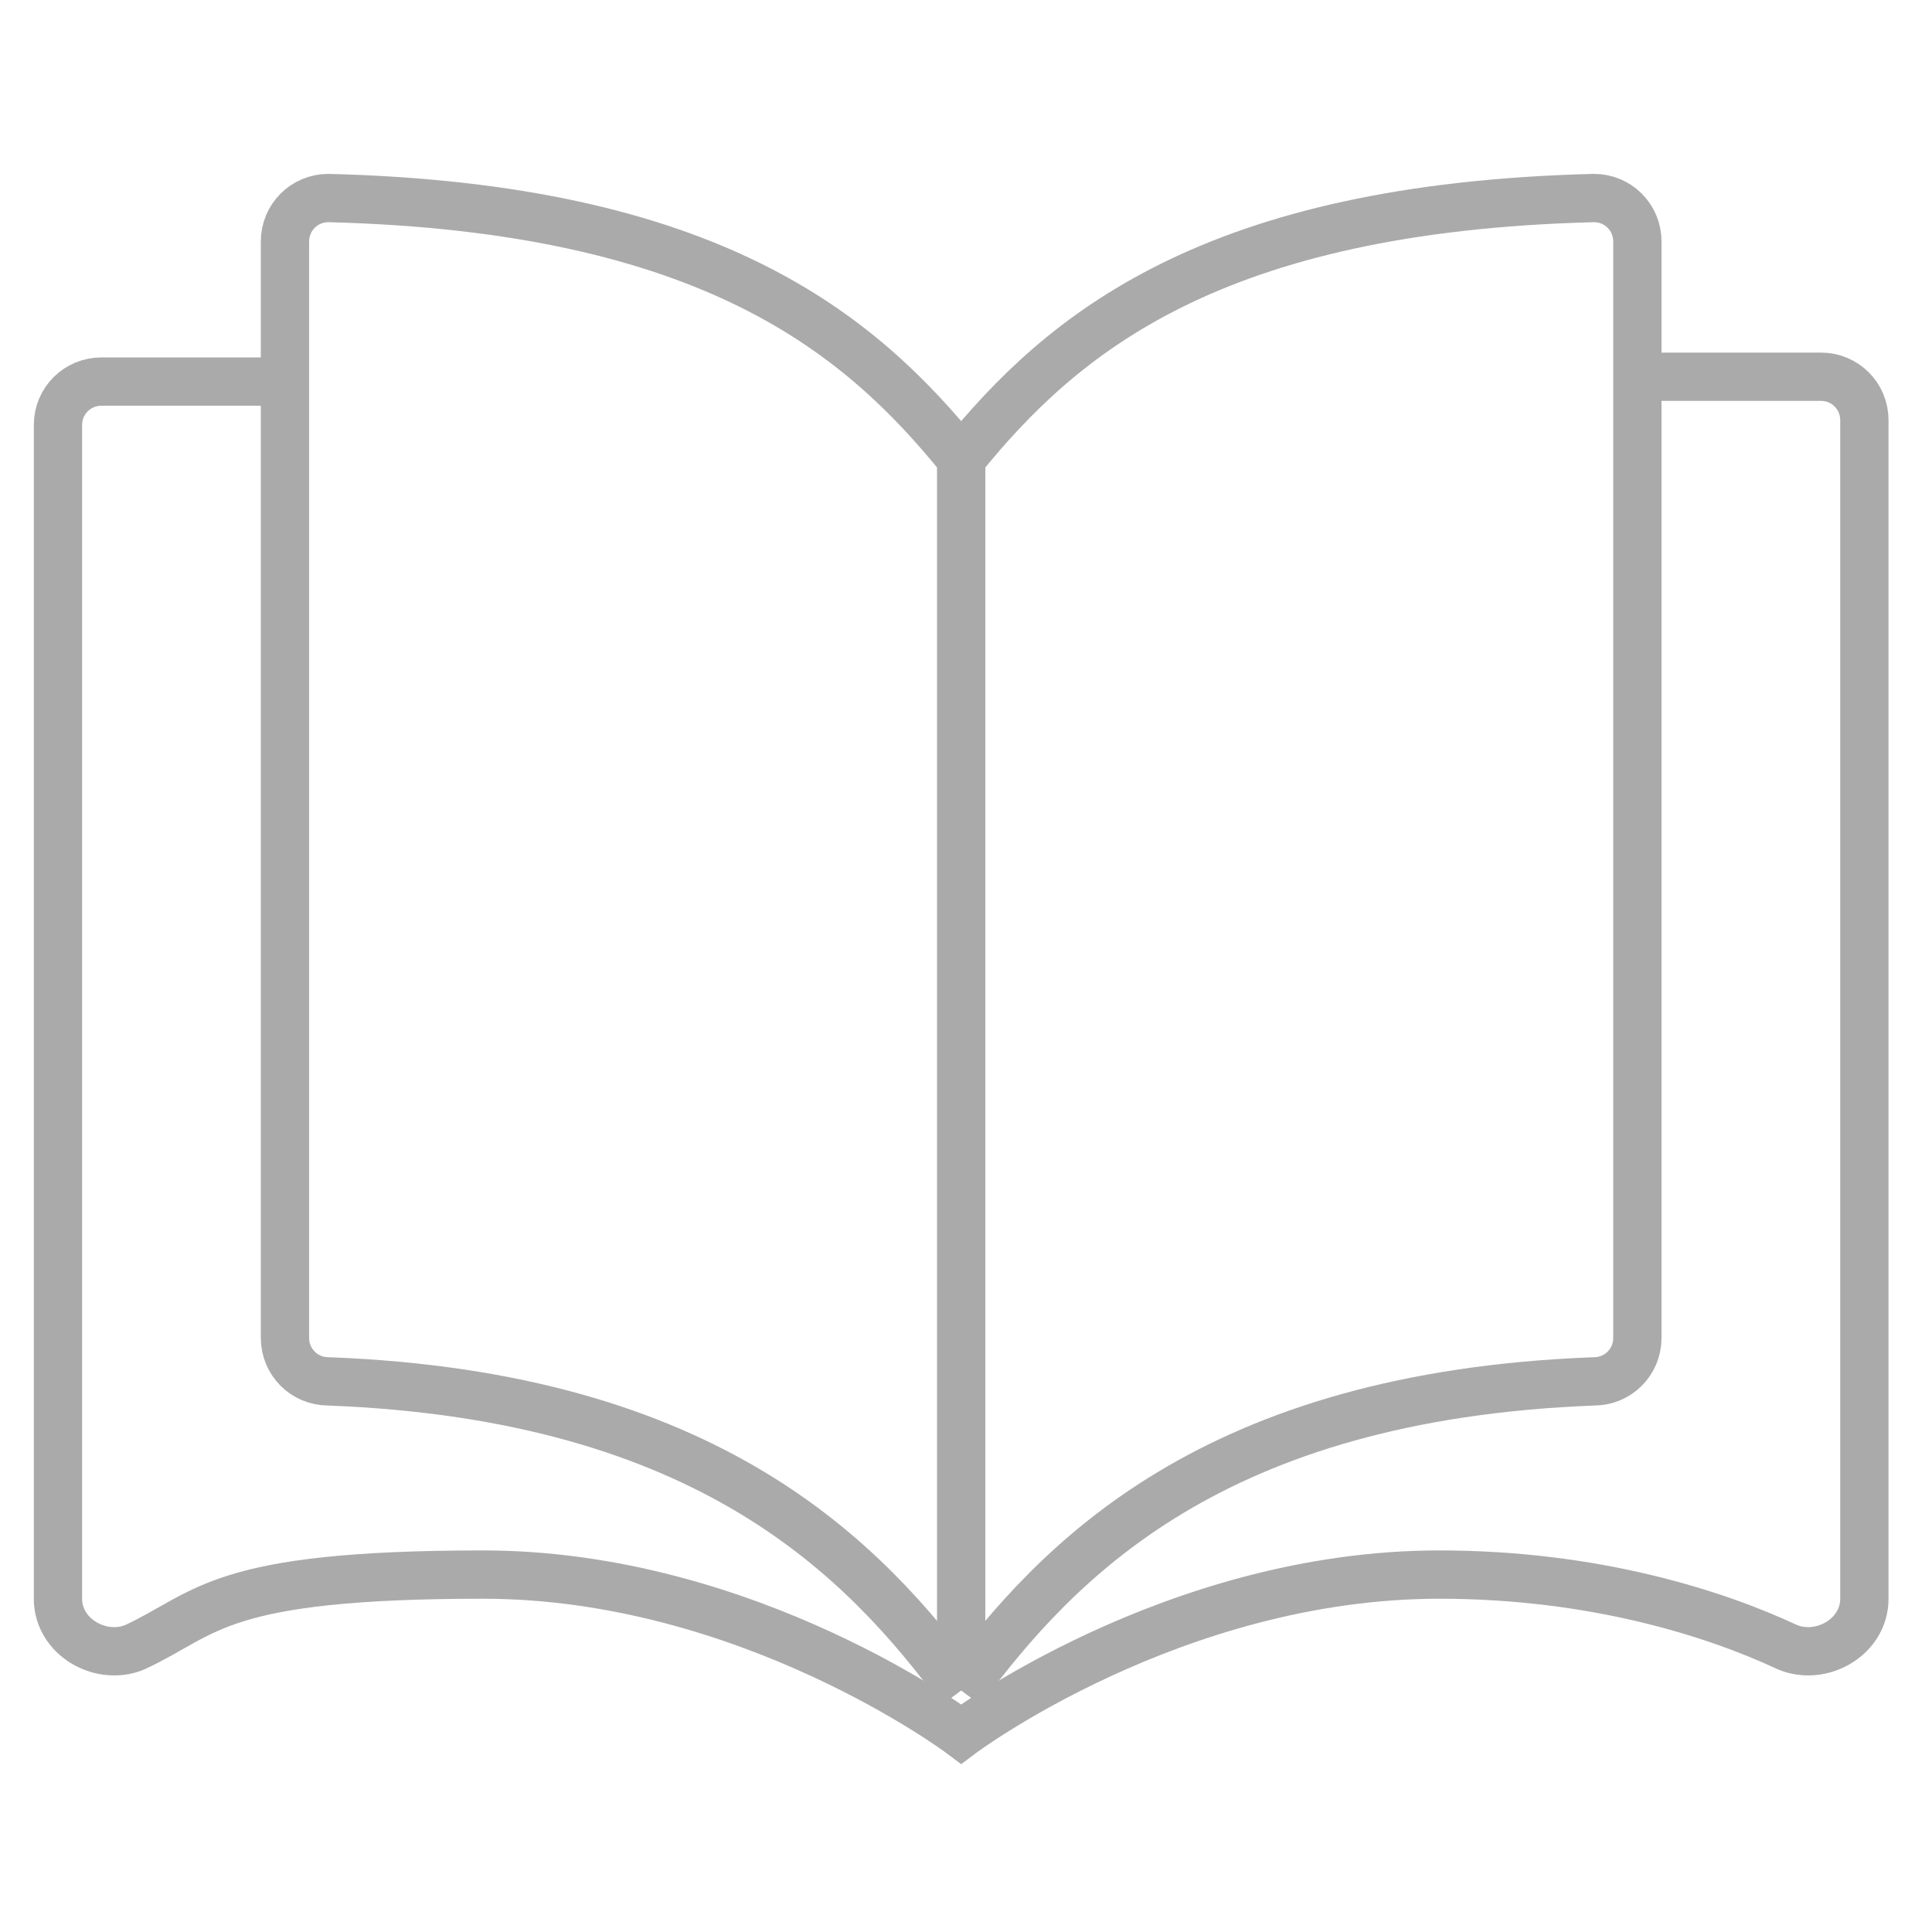
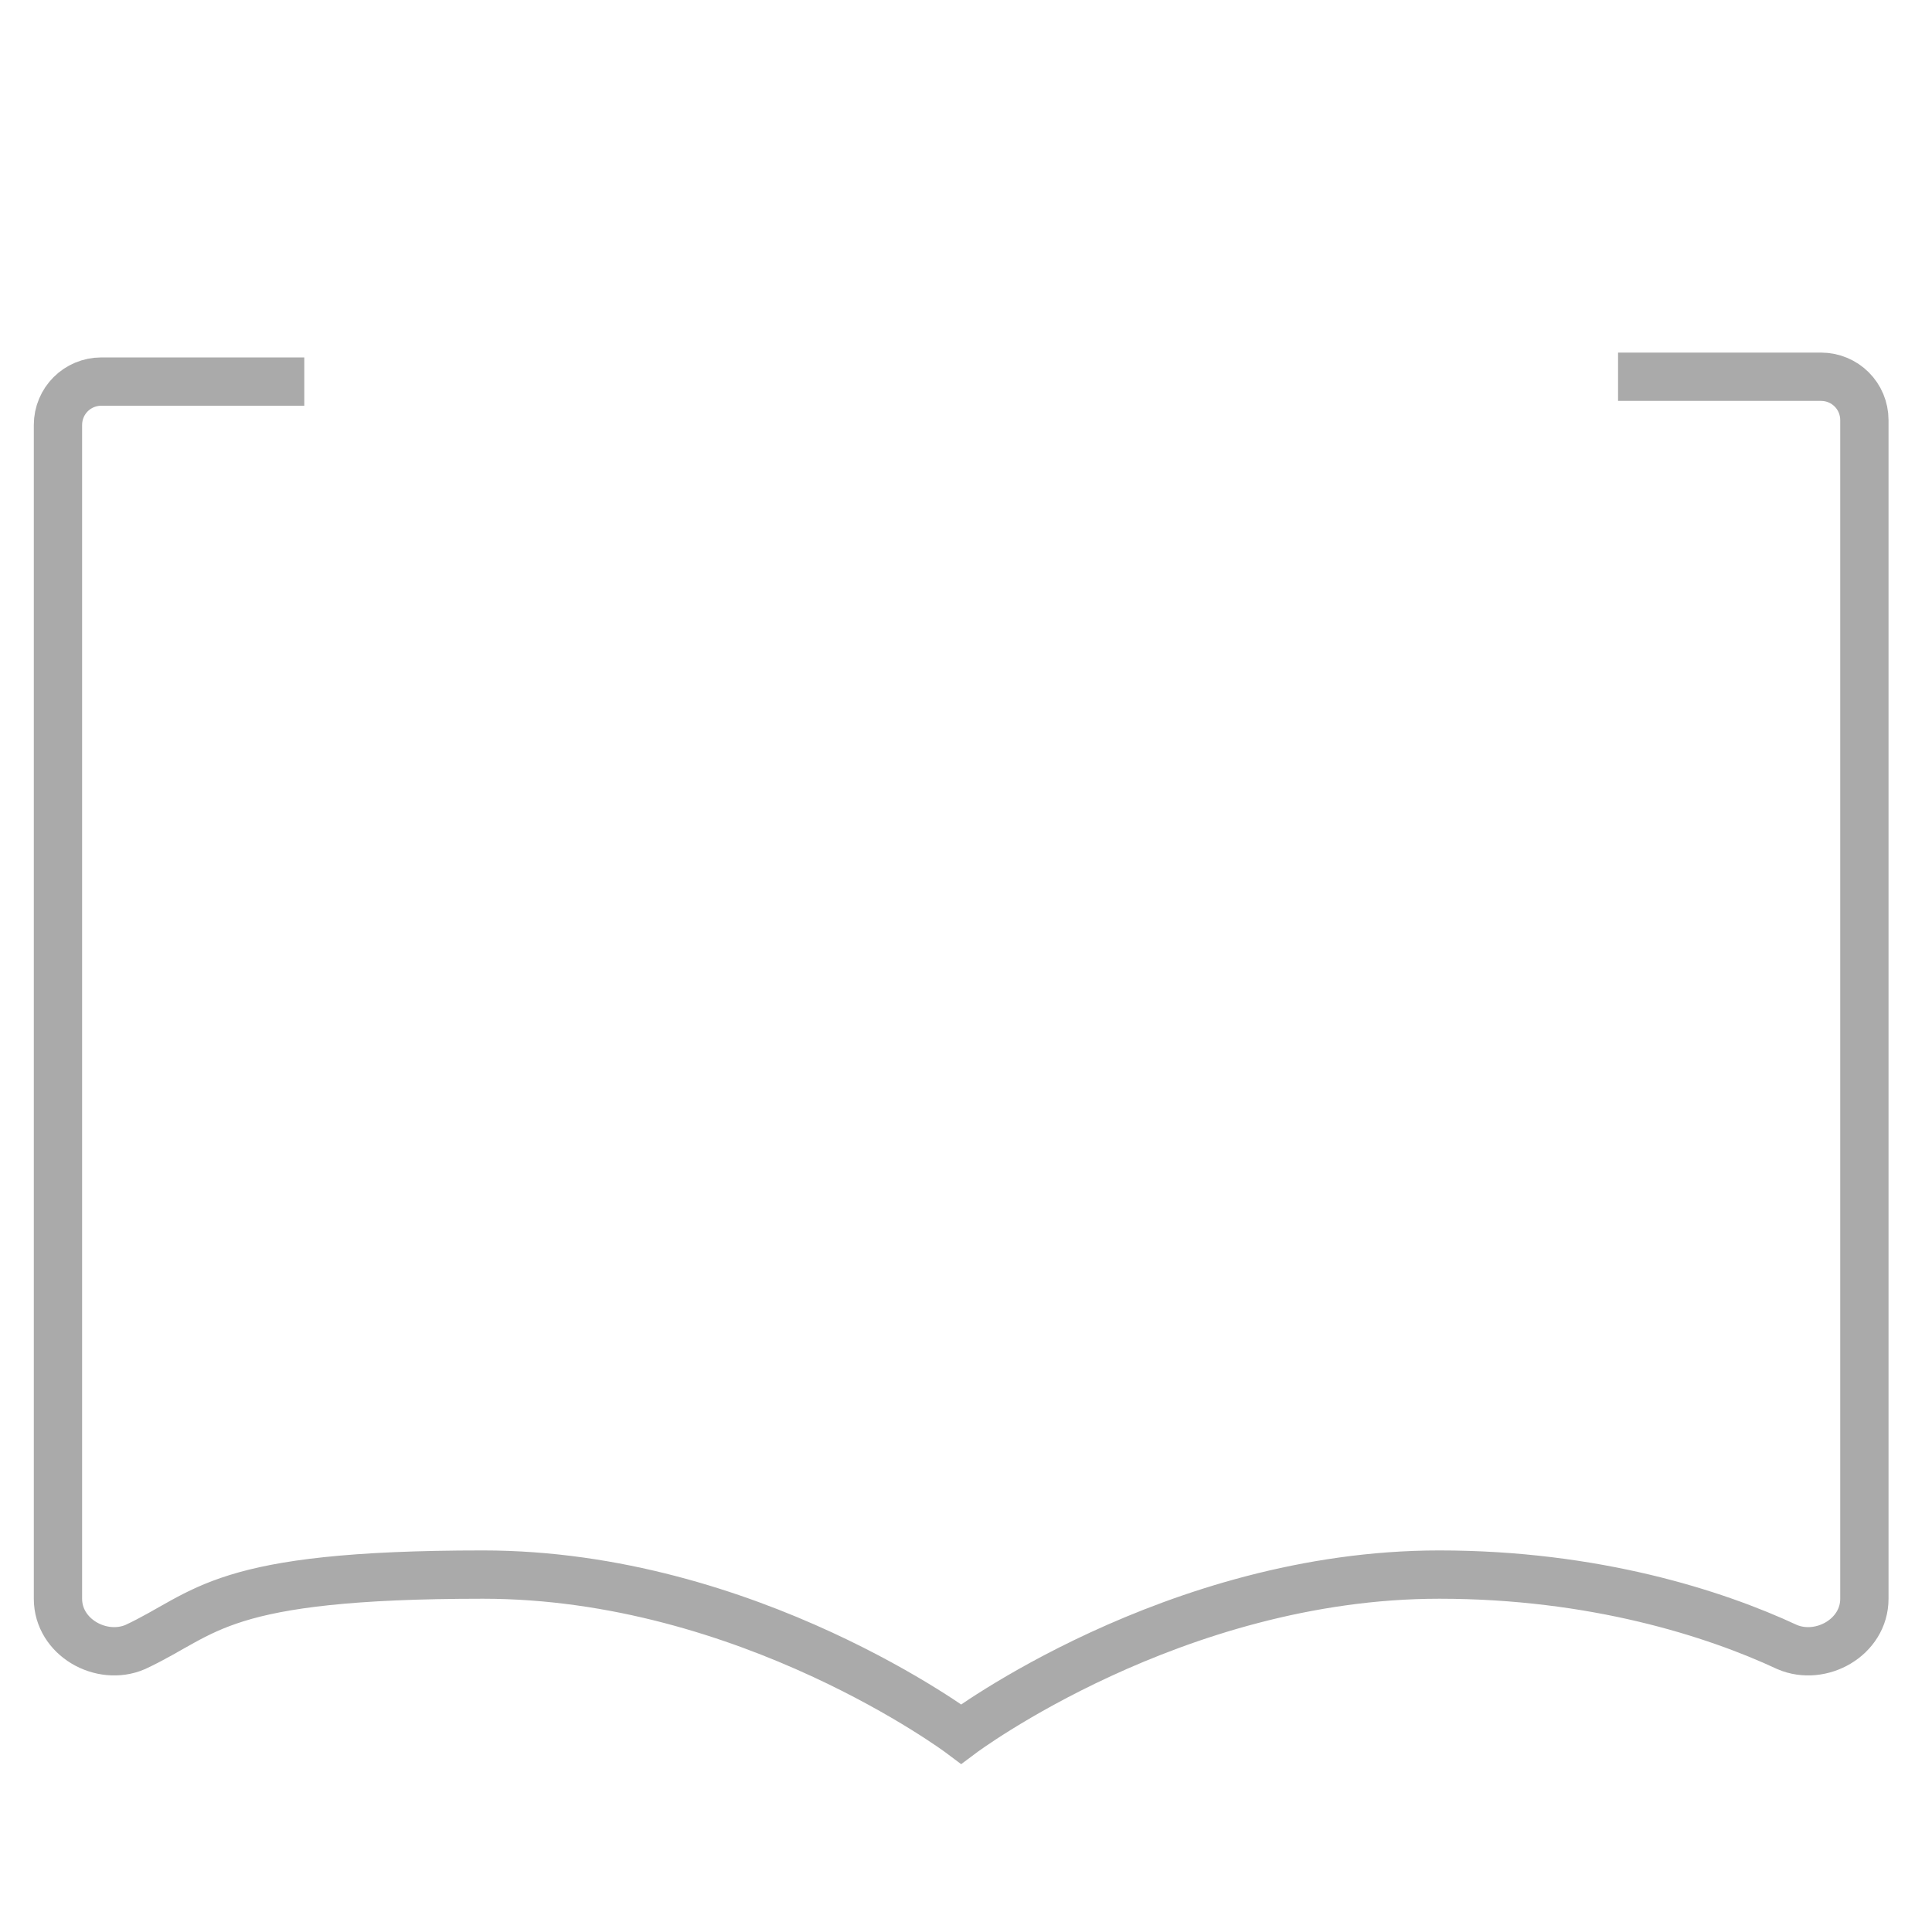
<svg xmlns="http://www.w3.org/2000/svg" id="Ebene_1" data-name="Ebene 1" version="1.1" viewBox="0 0 40 40">
  <defs>
    <style>
      .cls-1 {
        fill: none;
        stroke: #aaa;
      }
    </style>
  </defs>
-   <path class="cls-1" d="M19.9,9.5c-2.1-2.6-5.2-5.2-13.1-5.4-.5,0-.9.4-.9.9v22.7c0,.5.4.9.9.9,7.9.3,11.1,3.7,13.1,6.4M19.9,9.5c2.1-2.6,5.2-5.2,13.1-5.4.5,0,.9.4.9.9v22.7c0,.5-.4.9-.9.9-7.9.3-11.1,3.7-13.1,6.4M19.9,9.5v25.5" />
  <path class="cls-1" d="M33.5,7.8h4.2c.5,0,.9.4.9.9v24.4c0,.8-.9,1.3-1.6,1-1.5-.7-4-1.5-7.2-1.5-5.5,0-9.9,3.3-9.9,3.3,0,0-4.4-3.3-9.9-3.3s-5.7.8-7.2,1.5c-.7.3-1.6-.2-1.6-1V8.8c0-.5.4-.9.9-.9h4.2" />
</svg>